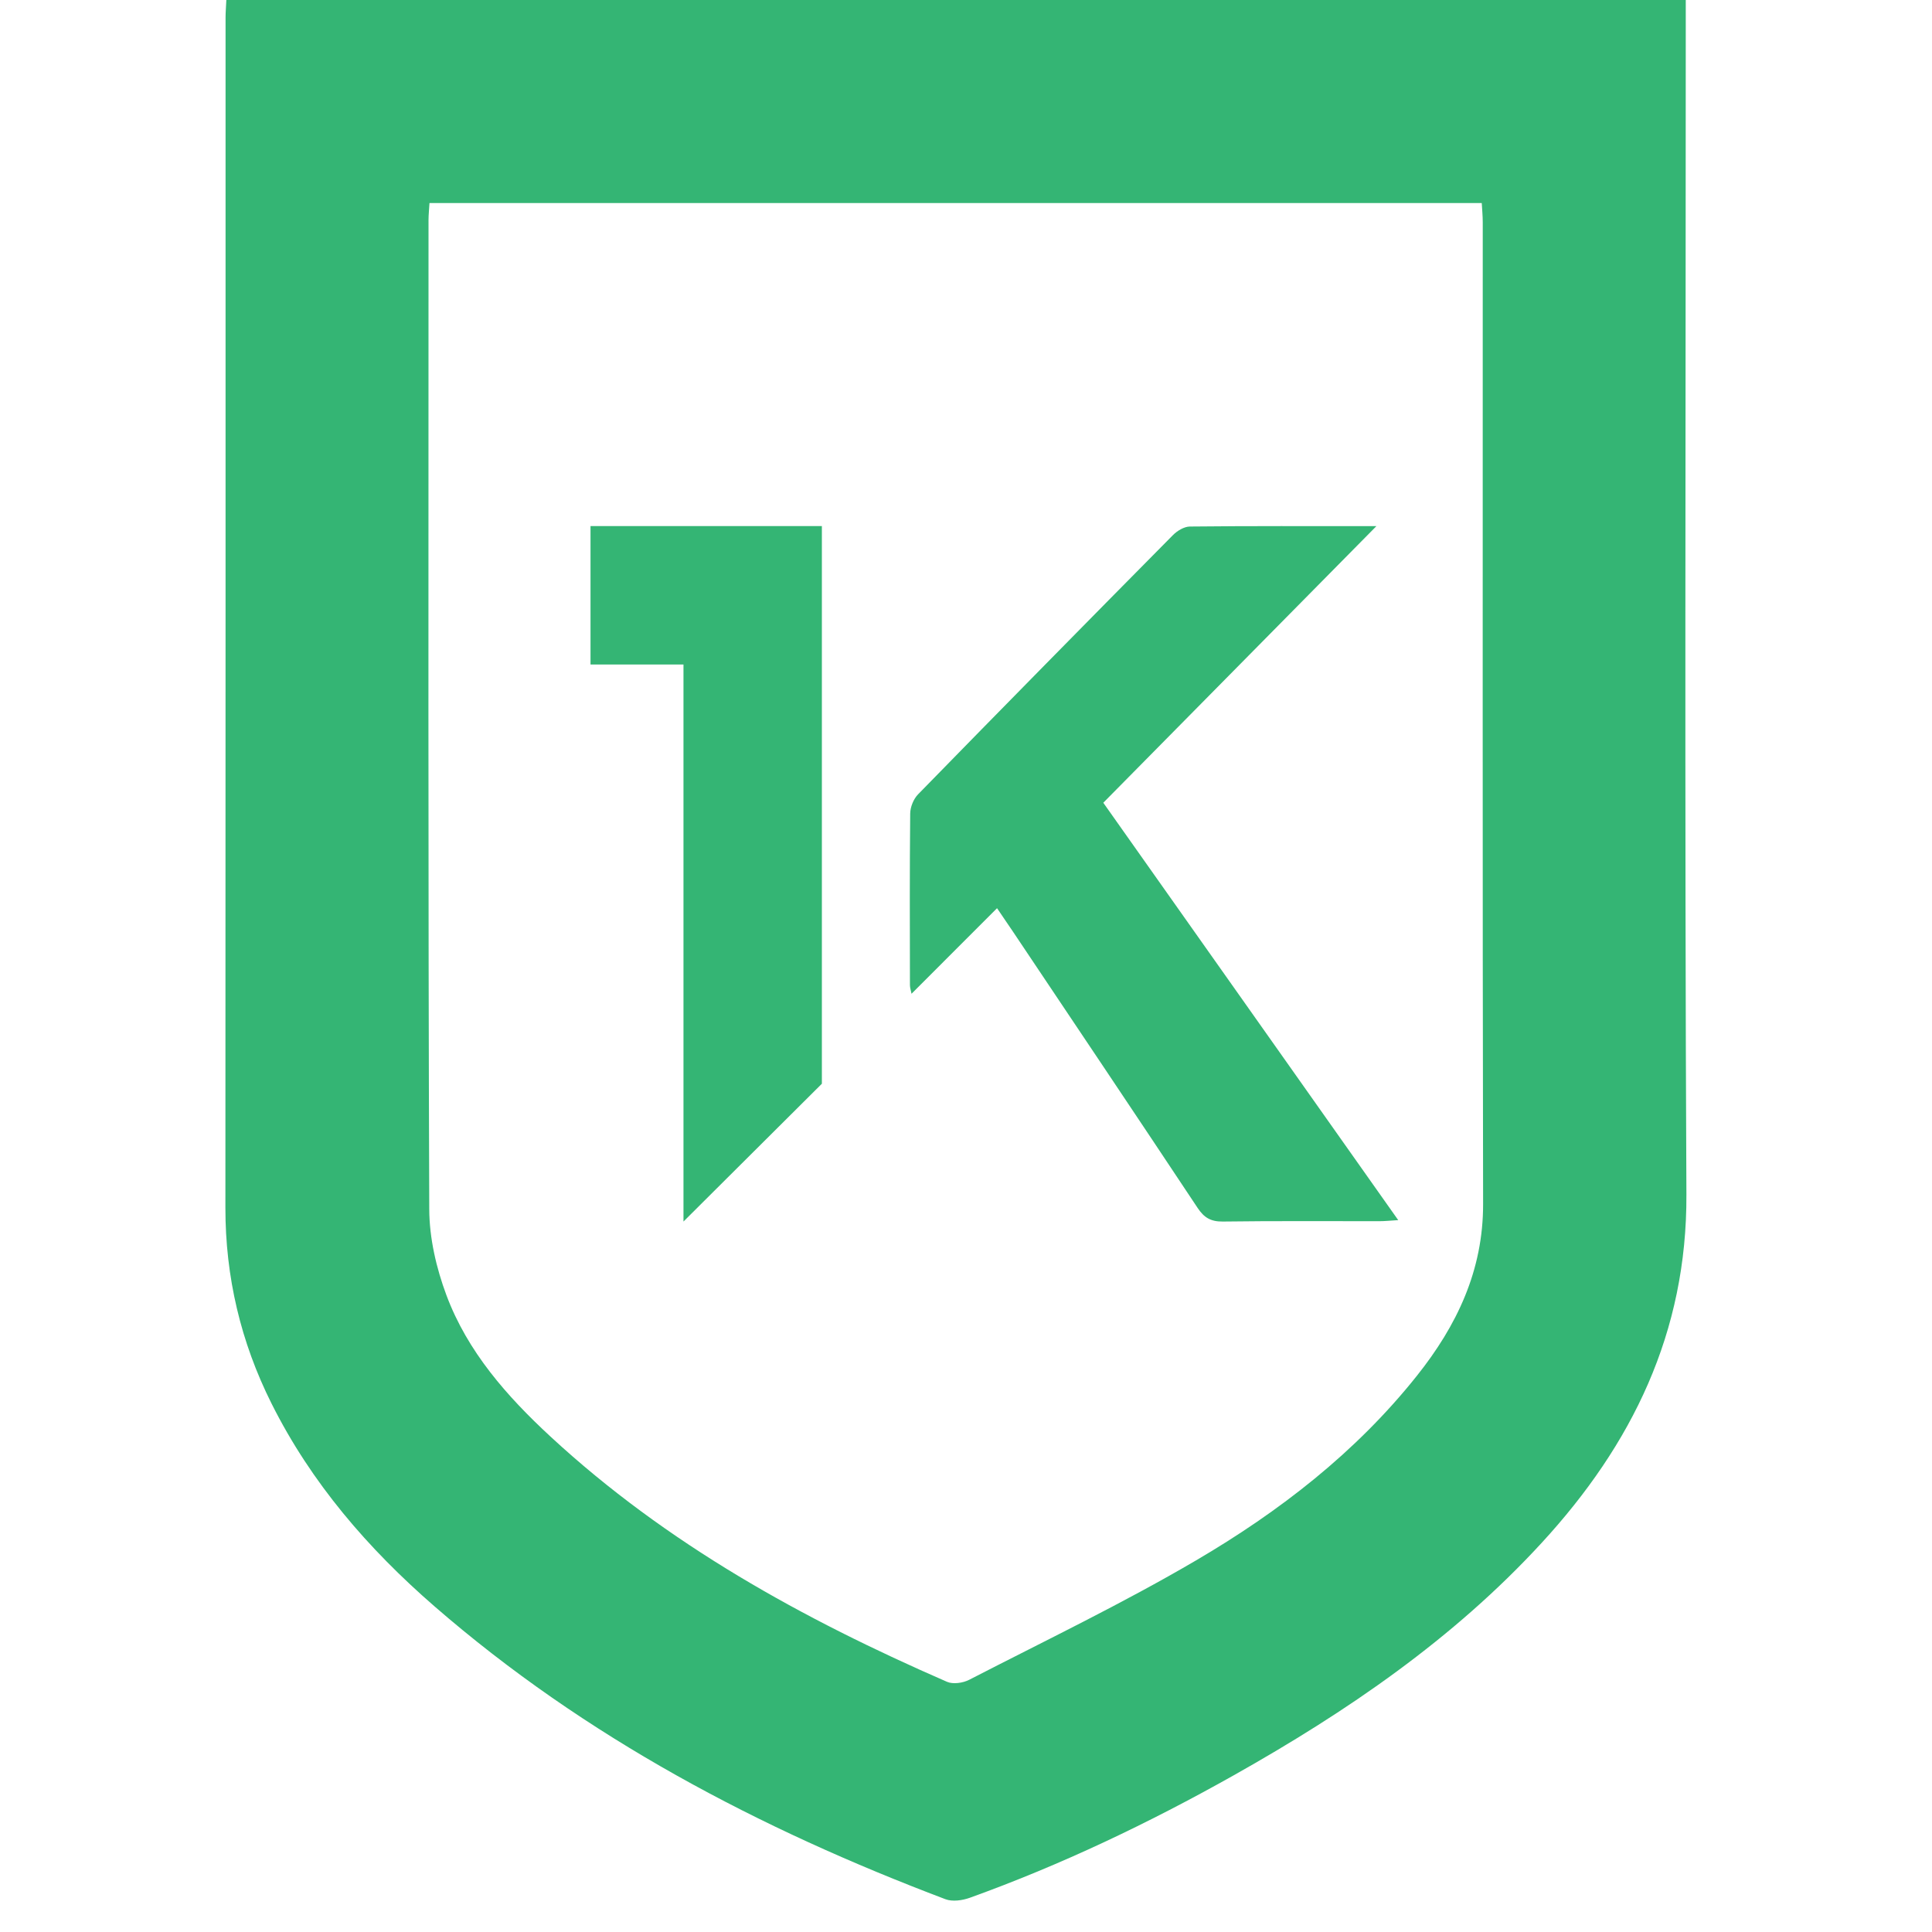
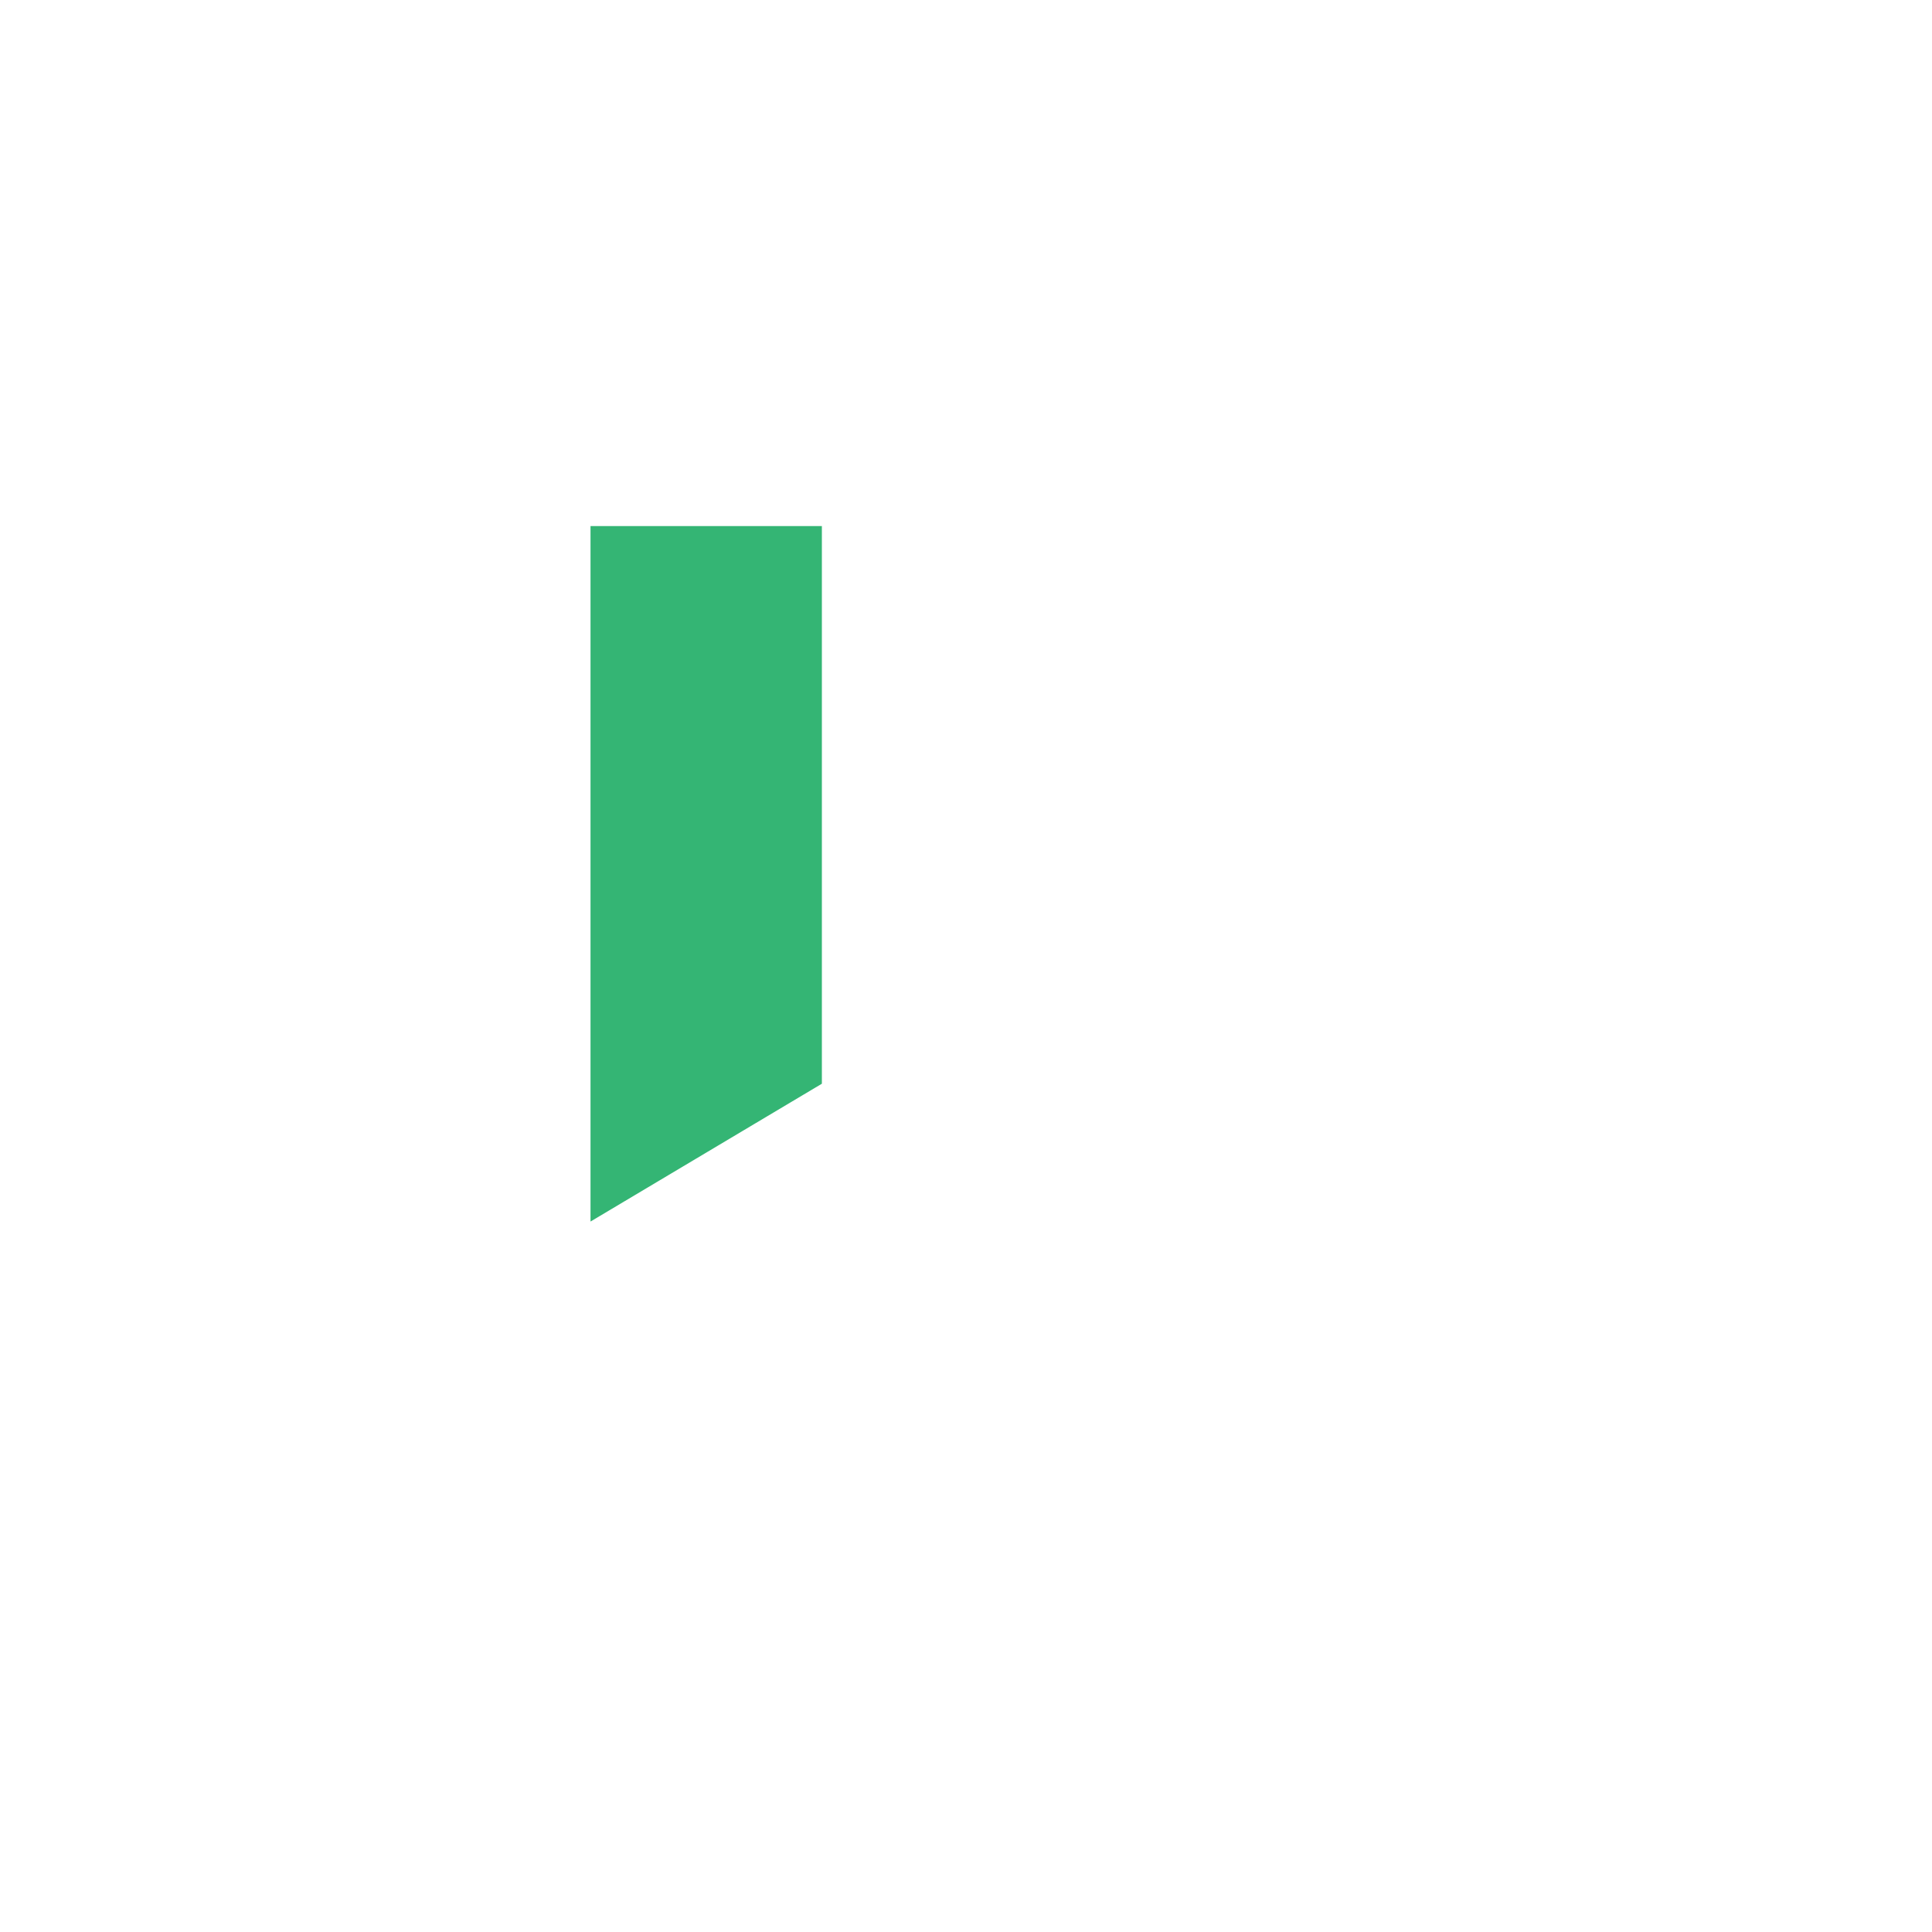
<svg xmlns="http://www.w3.org/2000/svg" version="1.1" width="60" height="60">
  <svg width="60" height="60" viewBox="0 0 60 60" fill="none">
    <g clip-path="url(#clip0_1_6)">
-       <path d="M42.745 16.34C40.692 16.34 38.822 16.332 36.952 16.352C36.773 16.354 36.558 16.485 36.425 16.62C33.779 19.294 31.14 21.976 28.512 24.668C28.371 24.812 28.27 25.061 28.267 25.263C28.249 27.039 28.256 28.815 28.259 30.591C28.259 30.674 28.288 30.756 28.308 30.862C29.193 29.977 30.041 29.128 30.964 28.205C31.168 28.506 31.317 28.722 31.464 28.941C33.376 31.796 35.292 34.649 37.193 37.513C37.395 37.818 37.606 37.941 37.977 37.936C39.6 37.914 41.224 37.927 42.847 37.925C43.008 37.925 43.169 37.907 43.423 37.892C40.337 33.524 37.304 29.232 34.264 24.93C37.088 22.069 39.864 19.258 42.745 16.34Z" fill="#34B574" />
-       <path d="M18.339 20.637H21.226V37.936L25.524 33.656V16.338H18.339V20.637Z" fill="#34B574" />
-       <path d="M44.002 42.727C42.108 45.107 39.73 46.944 37.135 48.465C34.851 49.804 32.455 50.953 30.098 52.168C29.905 52.267 29.598 52.312 29.41 52.23C24.941 50.284 20.705 47.951 17.097 44.615C15.741 43.361 14.518 41.975 13.864 40.223C13.55 39.382 13.334 38.449 13.331 37.556C13.294 27.317 13.307 17.078 13.308 6.84C13.308 6.672 13.327 6.505 13.338 6.305H46.017C46.028 6.503 46.048 6.704 46.048 6.904C46.05 17.066 46.038 27.229 46.059 37.391C46.063 39.458 45.243 41.169 44.002 42.727ZM52.353 0.818V0H7.029C7.02 0.209 7.005 0.378 7.005 0.547C7.004 12.869 7.008 25.19 7 37.512C6.999 39.655 7.475 41.674 8.431 43.585C9.664 46.051 11.432 48.096 13.495 49.888C18.184 53.959 23.588 56.799 29.362 58.982C29.579 59.064 29.886 59.02 30.116 58.938C32.961 57.914 35.681 56.615 38.314 55.134C41.825 53.159 45.132 50.903 47.878 47.915C50.688 44.859 52.393 41.379 52.373 37.096C52.315 25.003 52.353 12.911 52.353 0.818Z" fill="#34B574" />
+       <path d="M18.339 20.637V37.936L25.524 33.656V16.338H18.339V20.637Z" fill="#34B574" />
    </g>
    <defs>
      <clipPath id="SvgjsClipPath1001">
        <rect width="45.763" height="60" fill="white" transform="translate(7)" />
      </clipPath>
    </defs>
  </svg>
  <style>@media (prefers-color-scheme: light) { :root { filter: none; } }
@media (prefers-color-scheme: dark) { :root { filter: none; } }
</style>
</svg>